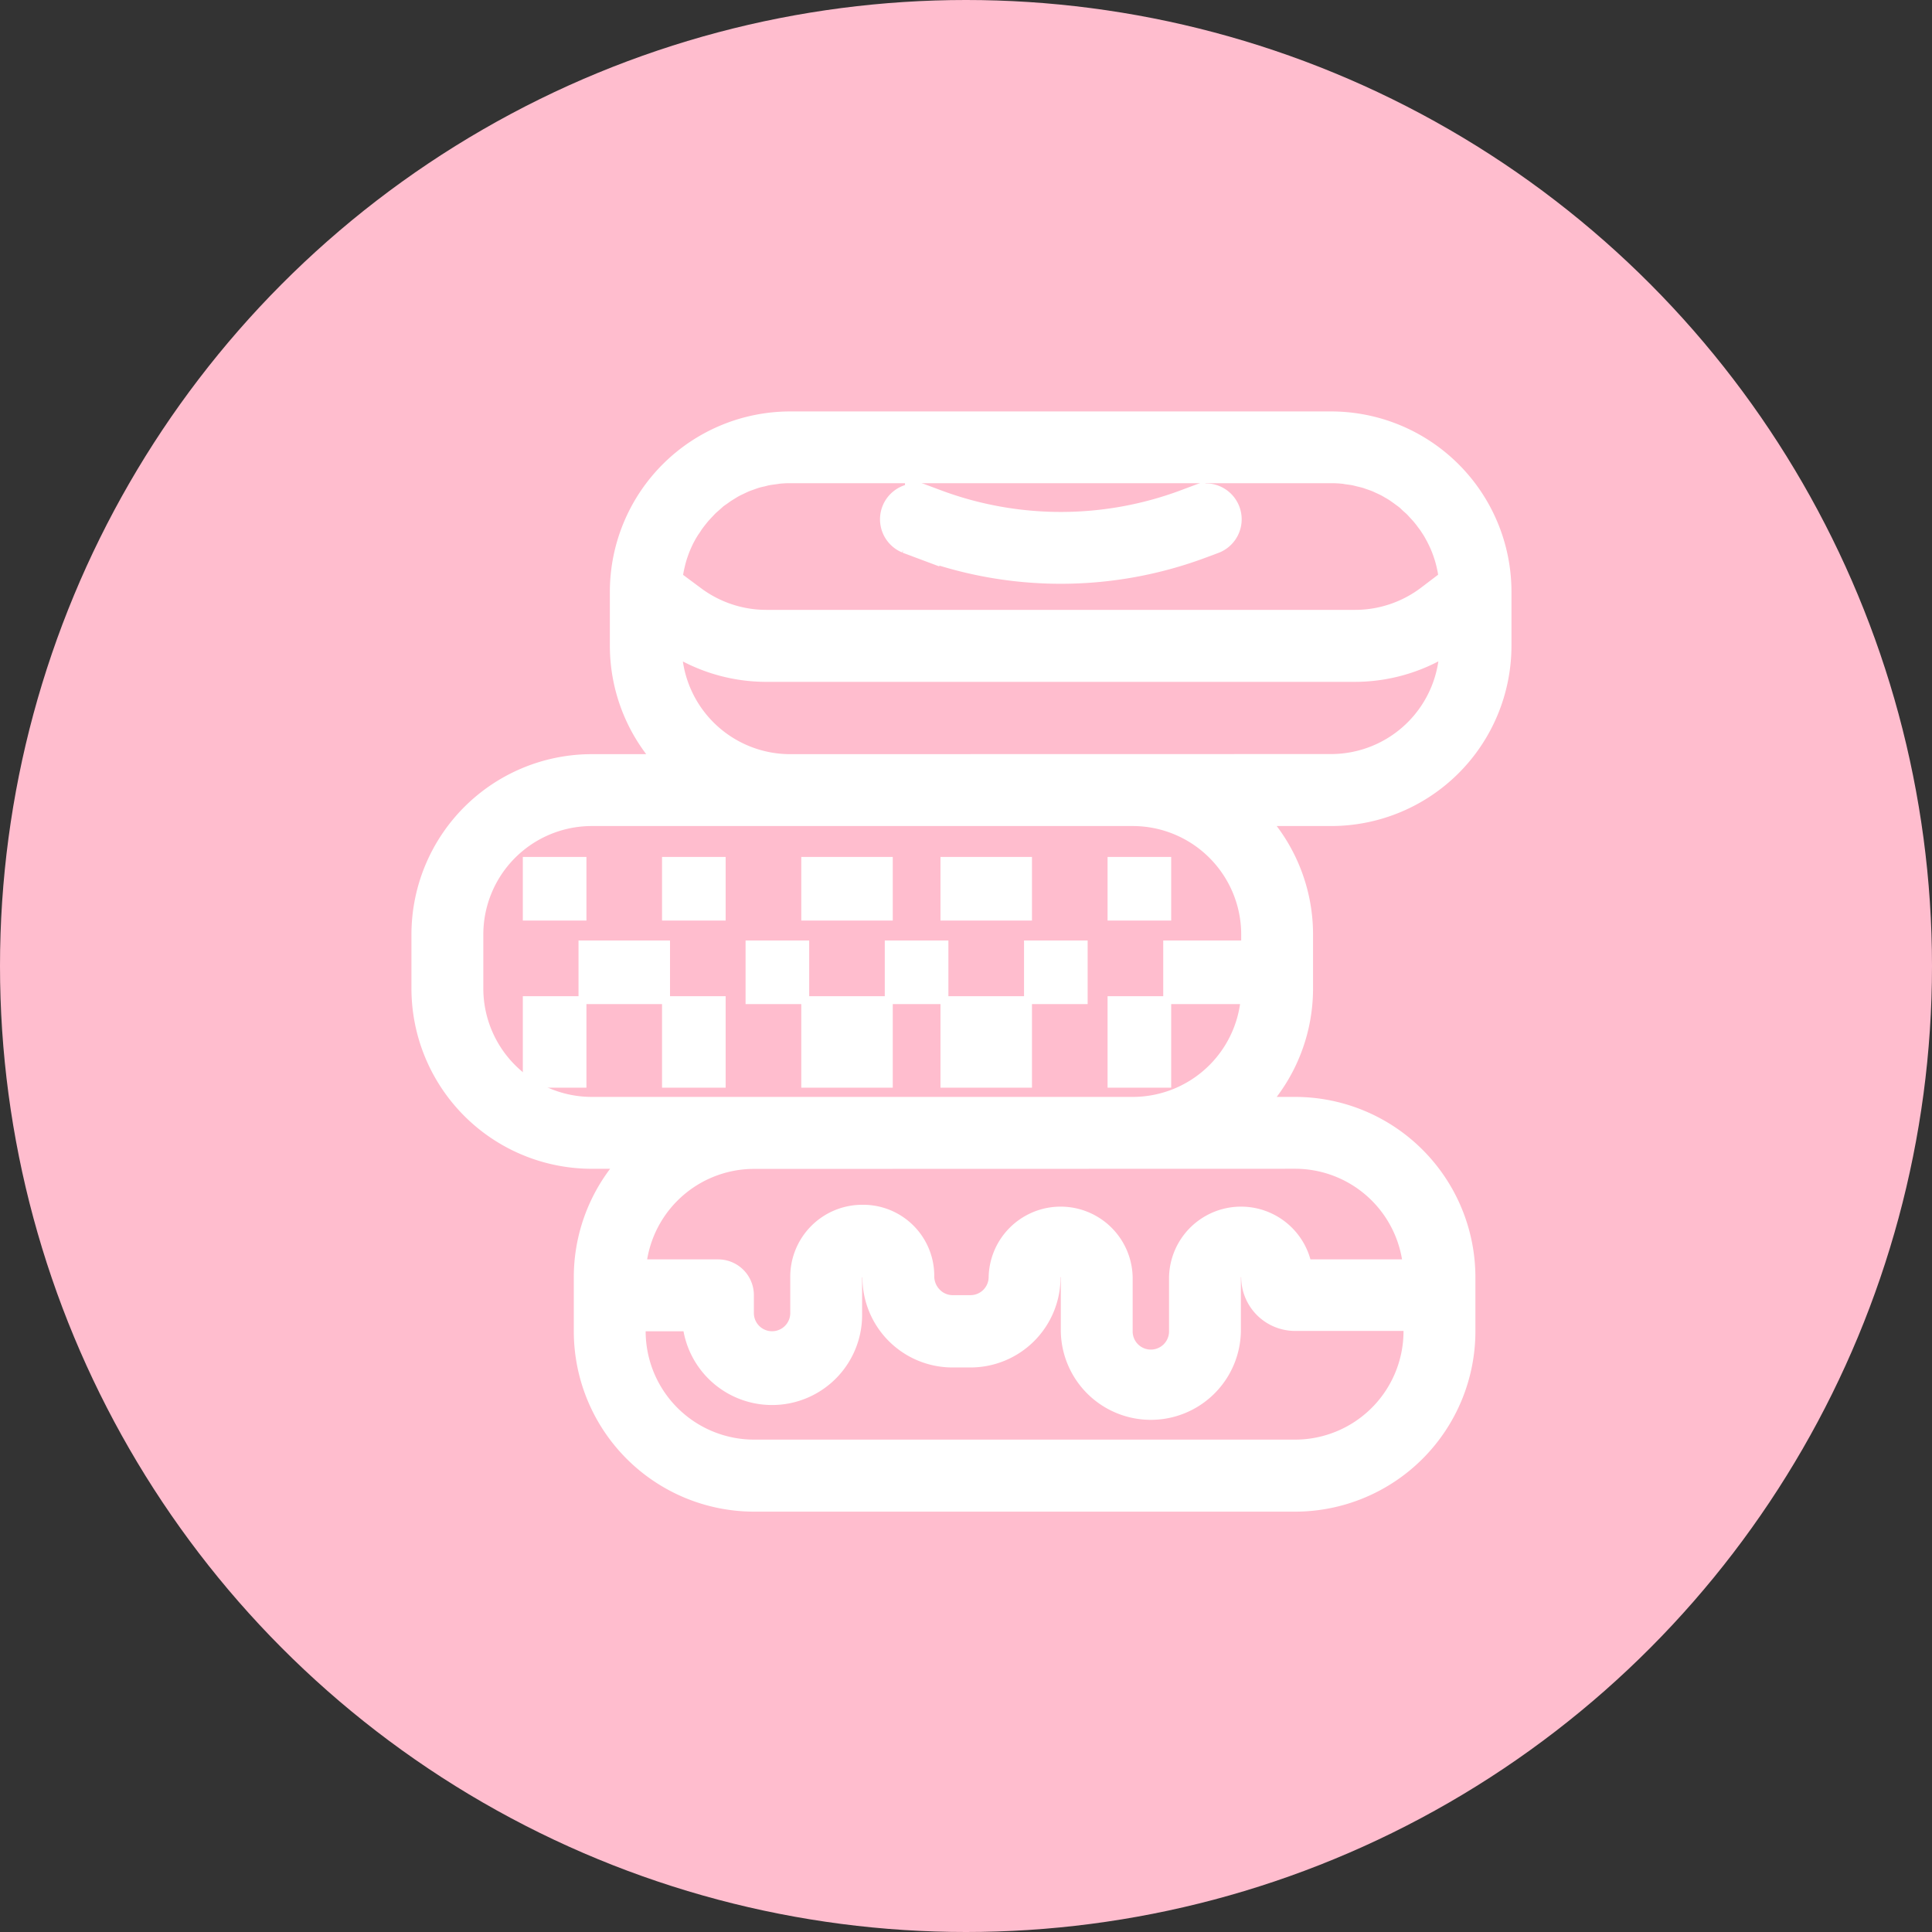
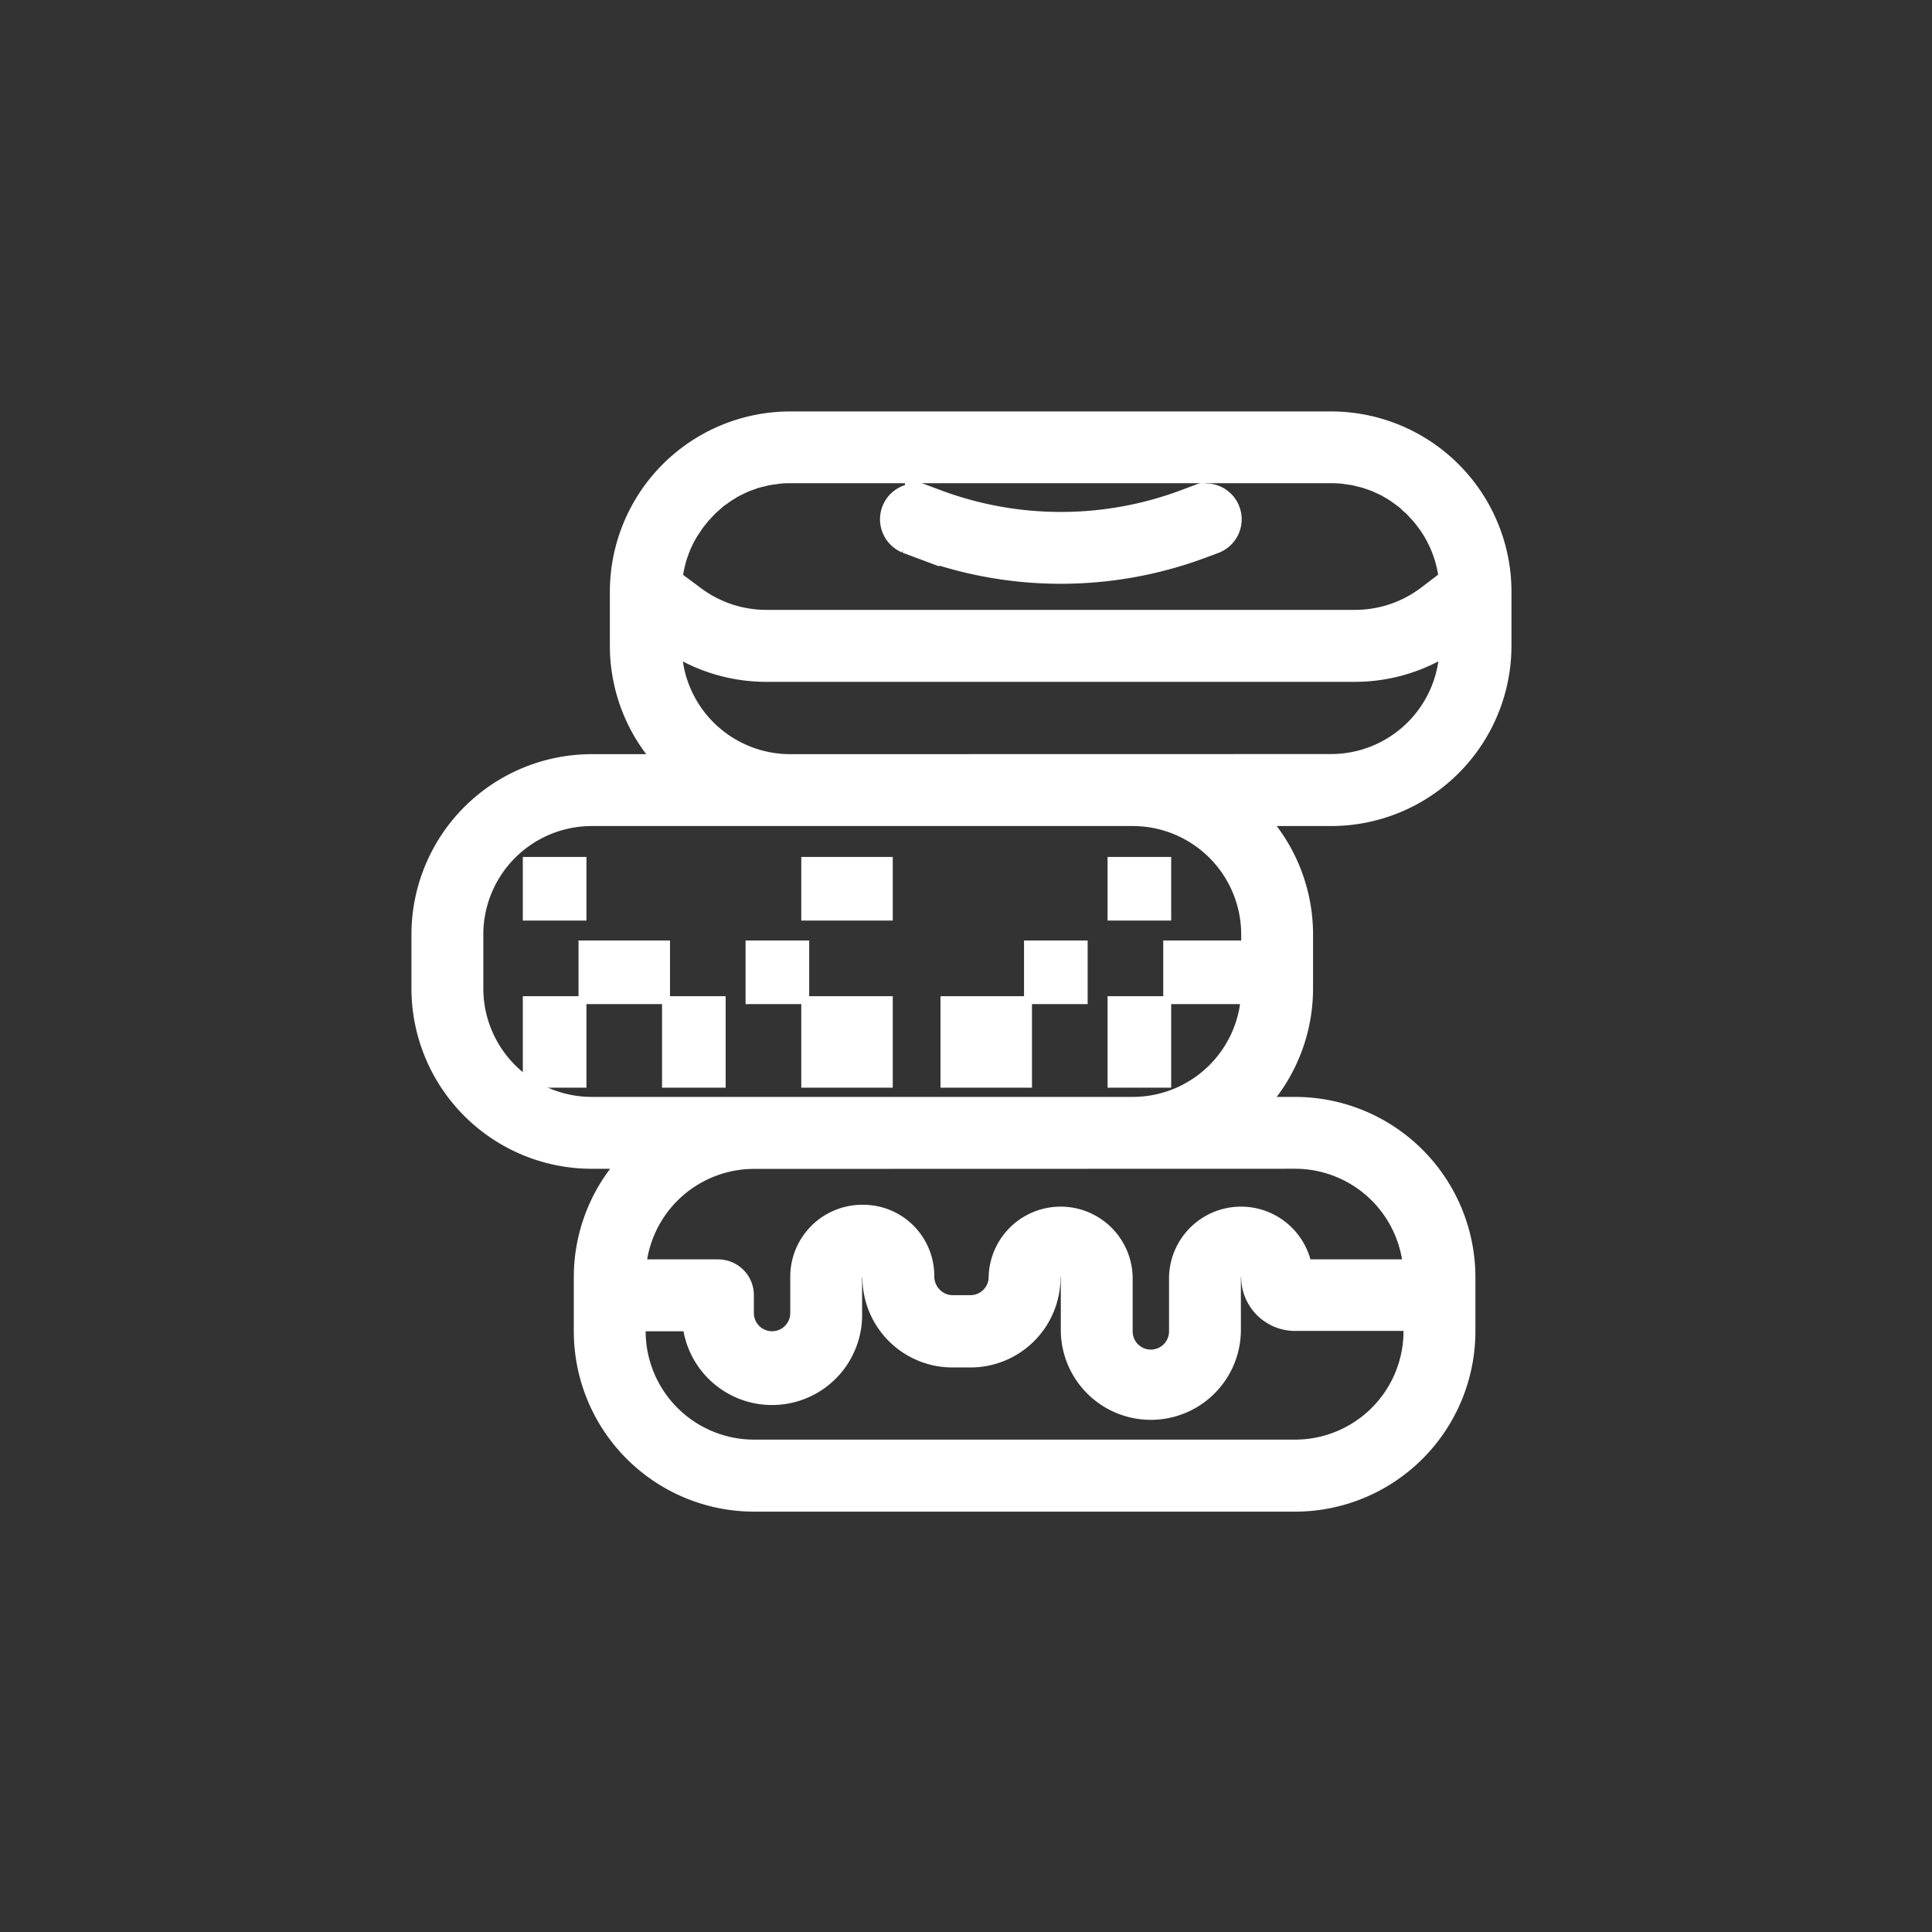
<svg xmlns="http://www.w3.org/2000/svg" width="54" height="54" viewBox="0 0 54 54">
  <rect x="0" y="0" width="54" height="54" fill="#333333" stroke="none" />
  <g id="Group_2118" data-name="Group 2118" transform="translate(-955 -4194)">
    <g id="Icon" transform="translate(350 998)">
-       <circle id="Ellipse_" data-name="Ellipse " cx="27" cy="27" r="27" transform="translate(605 3196)" fill="#ffbdce" />
-     </g>
+       </g>
    <g id="doughnut" transform="translate(967 4206)">
      <g id="Group_289" data-name="Group 289">
        <g id="Group_288" data-name="Group 288">
          <path id="Path_8619" data-name="Path 8619" d="M29.746,6.05V4.538A4.543,4.543,0,0,0,25.209,0H10.083A4.543,4.543,0,0,0,5.546,4.538V6.05A4.529,4.529,0,0,0,7.238,9.579h-2.7A4.543,4.543,0,0,0,0,14.117v1.513a4.543,4.543,0,0,0,4.538,4.538H6.23A4.529,4.529,0,0,0,4.538,23.7v1.513a4.543,4.543,0,0,0,4.538,4.538H24.2a4.543,4.543,0,0,0,4.538-4.538V23.7A4.543,4.543,0,0,0,24.2,19.159H22.508A4.529,4.529,0,0,0,24.2,15.629V14.117a4.529,4.529,0,0,0-1.692-3.529h2.7A4.543,4.543,0,0,0,29.746,6.05ZM6.57,4.232c0-.053.012-.1.018-.157s.017-.126.029-.188.021-.1.033-.151.029-.122.047-.182.03-.1.047-.147.041-.117.064-.174.039-.094.06-.14.05-.111.08-.165.047-.09.073-.133.062-.105.1-.157.054-.084.083-.125.072-.1.11-.147.062-.078.094-.116.082-.091.124-.136.068-.072.1-.106.091-.084.137-.124.073-.065.111-.1.1-.075.151-.111.079-.058.12-.085.106-.066.16-.1.084-.05.127-.073.115-.056.173-.084.086-.041.131-.06c.061-.025.124-.046.186-.068.044-.016.088-.033.133-.046.066-.02.134-.036.2-.05.043-.011.086-.023.13-.032.076-.015.151-.025.231-.035.037-.005.074-.013.112-.017.116-.012.234-.018.353-.018l15.123,0c.119,0,.237.006.353.018.038,0,.075.012.113.017.077.011.155.02.23.035.044.009.087.022.13.032.068.016.136.032.2.05.045.014.088.031.133.046.063.022.125.043.186.068.044.019.087.04.131.06s.116.053.173.084.085.05.127.073.108.063.16.1.081.056.12.085.1.073.149.111.075.064.111.1.093.081.137.124.069.071.1.106.084.089.124.136.064.077.094.116.074.1.109.146.056.083.084.125.065.1.095.156.05.088.073.134.054.109.08.165.041.093.06.14.044.115.064.174.033.1.047.147.033.12.047.181.023.1.033.151.02.125.028.188.014.1.019.157a.387.387,0,0,0,0,.064L28,4.84a3.552,3.552,0,0,1-2.118.706H9.411A3.552,3.552,0,0,1,7.294,4.84L6.567,4.3A.381.381,0,0,1,6.57,4.232ZM27.729,25.209A3.533,3.533,0,0,1,24.2,28.738H9.075a3.533,3.533,0,0,1-3.529-3.529v-.5H7.563a2.017,2.017,0,1,0,4.033,0V23.7a.514.514,0,0,1,.523-.5h.017a.476.476,0,0,1,.469.484c0,.005,0,.01,0,.015a2.017,2.017,0,0,0,2.012,2.022h.509A2.017,2.017,0,0,0,17.142,23.7a.5.5,0,0,1,1.008,0v1.513a2.017,2.017,0,0,0,4.033,0V23.7a.5.5,0,1,1,1.008,0A1.008,1.008,0,0,0,24.2,24.7h3.529ZM24.2,20.167A3.533,3.533,0,0,1,27.729,23.7H24.2a1.513,1.513,0,0,0-3.025,0v1.513a1.008,1.008,0,1,1-2.017,0V23.7a1.513,1.513,0,0,0-3.025,0A1.008,1.008,0,0,1,15.125,24.7h-.5a1,1,0,0,1-.712-.3,1.031,1.031,0,0,1-.3-.75,1.486,1.486,0,0,0-1.5-1.476H12.1A1.512,1.512,0,0,0,10.588,23.7V24.7a1.008,1.008,0,1,1-2.017,0v-.5a.5.5,0,0,0-.5-.5H5.546a3.533,3.533,0,0,1,3.529-3.529Zm-1.008-6.05v1.513a3.533,3.533,0,0,1-3.529,3.529H4.538a3.533,3.533,0,0,1-3.529-3.529V14.117a3.533,3.533,0,0,1,3.529-3.529H19.663A3.533,3.533,0,0,1,23.192,14.117ZM10.083,9.579A3.533,3.533,0,0,1,6.554,6.05v-.5l.135.1a4.563,4.563,0,0,0,2.723.908H25.881A4.563,4.563,0,0,0,28.6,5.647l.135-.1v.5a3.533,3.533,0,0,1-3.529,3.529Z" fill="#fff" stroke="#fff" stroke-width="1" />
          <path id="Path_8620" data-name="Path 8620" d="M208.075,32.863l.035.013h0l.316.118a11.1,11.1,0,0,0,7.79,0l.316-.118a.5.5,0,0,0-.318-.957l-.035.013-.315.118a10.084,10.084,0,0,1-7.081,0l-.316-.118a.5.5,0,1,0-.388.931Z" transform="translate(-194.672 -29.883)" fill="#fff" stroke="#fff" stroke-width="1" />
          <rect id="Rectangle_875" data-name="Rectangle 875" width="0.778" height="0.778" transform="translate(3.113 12.452)" fill="#fff" stroke="#fff" stroke-width="1" />
          <rect id="Rectangle_876" data-name="Rectangle 876" width="1.557" height="0.778" transform="translate(4.67 14.787)" fill="#fff" stroke="#fff" stroke-width="1" />
          <rect id="Rectangle_877" data-name="Rectangle 877" width="0.778" height="0.778" transform="translate(9.339 14.787)" fill="#fff" stroke="#fff" stroke-width="1" />
-           <rect id="Rectangle_878" data-name="Rectangle 878" width="0.778" height="0.778" transform="translate(7.004 12.452)" fill="#fff" stroke="#fff" stroke-width="1" />
          <rect id="Rectangle_879" data-name="Rectangle 879" width="1.557" height="0.778" transform="translate(10.896 12.452)" fill="#fff" stroke="#fff" stroke-width="1" />
-           <rect id="Rectangle_880" data-name="Rectangle 880" width="0.778" height="0.778" transform="translate(13.23 14.787)" fill="#fff" stroke="#fff" stroke-width="1" />
-           <rect id="Rectangle_881" data-name="Rectangle 881" width="1.557" height="0.778" transform="translate(14.787 12.452)" fill="#fff" stroke="#fff" stroke-width="1" />
          <rect id="Rectangle_882" data-name="Rectangle 882" width="0.778" height="0.778" transform="translate(17.122 14.787)" fill="#fff" stroke="#fff" stroke-width="1" />
          <rect id="Rectangle_883" data-name="Rectangle 883" width="1.557" height="0.778" transform="translate(21.013 14.787)" fill="#fff" stroke="#fff" stroke-width="1" />
          <rect id="Rectangle_884" data-name="Rectangle 884" width="0.778" height="0.778" transform="translate(19.457 12.452)" fill="#fff" stroke="#fff" stroke-width="1" />
          <rect id="Rectangle_885" data-name="Rectangle 885" width="0.778" height="1.557" transform="translate(3.113 16.344)" fill="#fff" stroke="#fff" stroke-width="1" />
          <rect id="Rectangle_886" data-name="Rectangle 886" width="0.778" height="1.557" transform="translate(7.004 16.344)" fill="#fff" stroke="#fff" stroke-width="1" />
          <rect id="Rectangle_887" data-name="Rectangle 887" width="1.557" height="1.557" transform="translate(10.896 16.344)" fill="#fff" stroke="#fff" stroke-width="1" />
          <rect id="Rectangle_888" data-name="Rectangle 888" width="1.557" height="1.557" transform="translate(14.787 16.344)" fill="#fff" stroke="#fff" stroke-width="1" />
          <rect id="Rectangle_889" data-name="Rectangle 889" width="0.778" height="1.557" transform="translate(19.457 16.344)" fill="#fff" stroke="#fff" stroke-width="1" />
        </g>
      </g>
    </g>
  </g>
</svg>